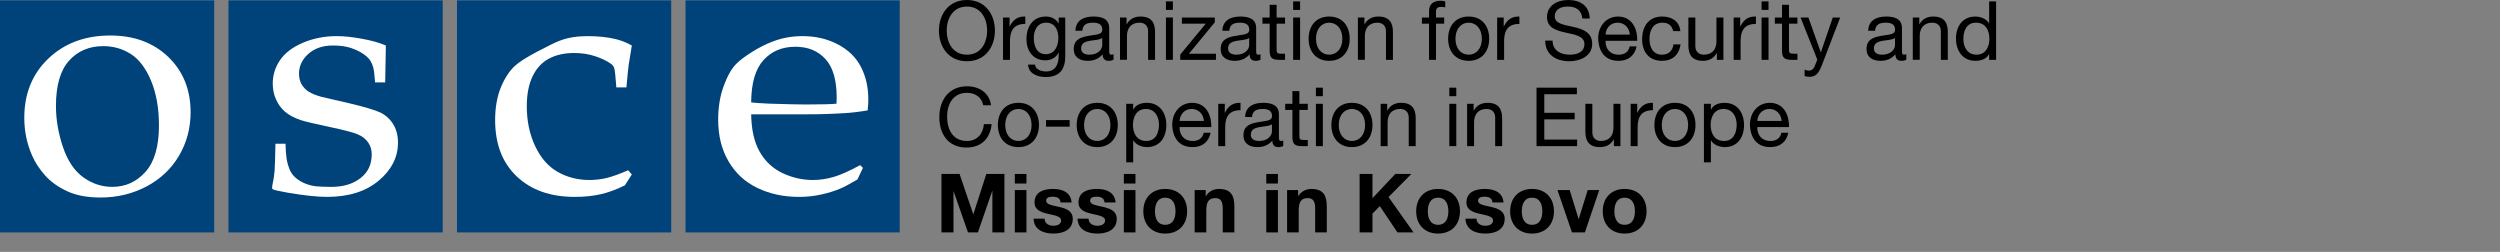
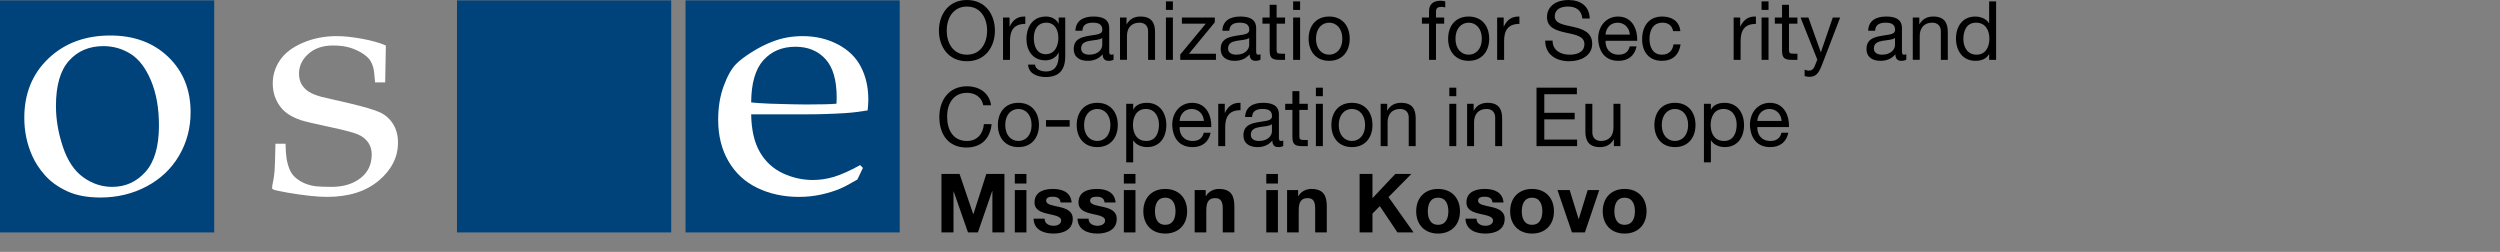
<svg xmlns="http://www.w3.org/2000/svg" viewBox="0 0 794 80">
  <rect x="0" y="0" width="794" height="80" fill="#808080" stroke="none" />
  <defs>
    <style>.cls-1{fill:#fff;}.cls-2{fill:#00437b;}</style>
  </defs>
  <g id="Blue">
    <rect class="cls-2" y=".116" width="68.031" height="73.701" />
-     <rect class="cls-2" x="72.568" y=".116" width="68.031" height="73.701" />
    <rect class="cls-2" x="145.142" y=".116" width="68.031" height="73.701" />
    <rect class="cls-2" x="217.72" y=".116" width="68.031" height="73.701" />
  </g>
  <g id="White">
    <path class="cls-1" d="M242.476,19.098c2.566-2.832,5.947-4.25,10.15-4.25,3.977,0,7.159,1.301,9.536,3.903,2.38,2.601,3.57,6.677,3.57,12.226,0,.459-.02,1.106-.059,1.951-1.562.17-4.814.254-9.754.254-2.086,0-5.896-.084-11.435-.254-2.901-.131-4.871-.265-5.91-.396.035-6.123,1.336-10.6,3.902-13.434M273.185,52.44c-3.287,1.801-6.047,3.039-8.279,3.713-2.237.678-4.477,1.012-6.729,1.012-3.322,0-6.525-.719-9.607-2.164-3.082-1.45-5.504-3.692-7.256-6.741-1.756-3.047-2.666-7.031-2.74-11.955h17.832c3.996,0,7.996-.127,11.994-.381,2.113-.129,4.502-.414,7.168-.859.14-1.377.213-2.547.213-3.514,0-3.818-.776-7.242-2.326-10.269-1.549-3.031-3.993-5.422-7.329-7.178-3.339-1.754-7.072-2.633-11.201-2.633-3.394,0-6.545.569-9.459,1.698-2.217.826-4.447,1.949-6.695,3.373-2.25,1.423-3.91,2.683-4.979,3.783-1.476,1.508-2.795,3.851-3.957,7.025-1.162,3.176-1.742,6.735-1.742,10.68,0,5.047,1.094,9.447,3.285,13.203,2.19,3.756,5.254,6.578,9.19,8.467,3.935,1.886,8.334,2.83,13.191,2.83,2.467,0,4.813-.252,7.037-.746,2.225-.494,4.203-1.106,5.934-1.83,1.176-.479,3.033-1.459,5.574-2.936l1.766-3.701-.885-.877Z" />
-     <path class="cls-1" d="M200.665,55.411l-2.203,3.443c-2.535,1.28-5.041,2.209-7.52,2.797-2.48.582-5.278.879-8.4.879-7.715,0-13.86-2.168-18.43-6.506-4.571-4.336-6.858-10.293-6.858-17.867,0-4.01.616-7.496,1.845-10.465,1.23-2.963,2.748-5.252,4.547-6.863,1.21-1.131,3.517-2.594,6.913-4.395,3.397-1.8,5.775-2.959,7.136-3.474,2.495-.994,5.487-1.488,8.978-1.488,3.303,0,6.277.318,8.922.957,1.691.404,3.379,1.078,5.07,2.021-.457,2.629-.781,4.619-.969,5.965-.191,1.348-.439,3.799-.742,7.348h-3.207c-.221-3.254-.439-5.288-.656-6.096-.147-.502-.475-.955-.983-1.36-1.308-.935-2.992-1.751-5.048-2.441-2.057-.687-4.303-1.033-6.741-1.033-3.059,0-5.705.592-7.943,1.769-2.239,1.182-3.979,3.049-5.216,5.612-1.237,2.564-1.855,5.74-1.855,9.531,0,4.648.876,8.852,2.634,12.607,1.754,3.76,4.139,6.5,7.159,8.227,3.019,1.727,6.393,2.586,10.126,2.586,1.863,0,3.681-.215,5.455-.643,1.775-.429,4.052-1.246,6.834-2.449l1.152,1.338Z" />
    <path class="cls-1" d="M87.479,45.643h3.208c.034,1.971.144,3.531.326,4.685.182,1.155.492,2.286.93,3.391.437,1.104,1.112,2.039,2.029,2.803.911.764,1.906,1.359,2.983,1.785,1.077.424,2.167.705,3.285.842,1.112.135,2.799.201,5.064.201,3.722,0,6.777-.918,9.169-2.76,2.389-1.838,3.585-4.357,3.585-7.562,0-1.43-.378-2.692-1.132-3.782-.756-1.087-1.838-1.939-3.255-2.554-1.416-.614-4.457-1.414-9.125-2.401-4.671-.99-7.684-1.703-9.045-2.148-2.058-.713-3.696-1.582-4.909-2.604-1.213-1.019-2.177-2.314-2.892-3.882-.718-1.567-1.076-3.272-1.076-5.114,0-2.687.765-5.168,2.301-7.433,1.537-2.268,3.953-4.104,7.248-5.52,3.294-1.412,6.883-2.119,10.772-2.119,2.332,0,5.033.285,8.106.856,3.073.57,5.573,1.279,7.497,2.123-.1,3.839-.173,7.748-.213,11.72h-3.208c-.187-2.502-.397-4.146-.637-4.933-.241-.791-.565-1.492-.97-2.11-.406-.613-1.109-1.277-2.105-1.976-1-.701-2.282-1.328-3.851-1.877-1.572-.547-3.503-.824-5.794-.824-3.251,0-5.865.89-7.844,2.666-1.978,1.775-2.963,3.861-2.963,6.252,0,1.334.281,2.482.846,3.437.565.956,1.32,1.736,2.269,2.331.949.598,2.278,1.135,3.992,1.613l9.075,2.102c4.591,1.092,7.755,2.033,9.486,2.818,1.731.789,3.124,2.01,4.18,3.668,1.055,1.655,1.587,3.647,1.587,5.967,0,4.613-2.041,8.641-6.125,12.074-4.082,3.432-9.549,5.151-16.396,5.151-3.15,0-7.343-.452-12.579-1.346-2.893-.516-4.451-.875-4.667-1.082-.148-.104-.221-.275-.221-.516,0-.236.037-.529.113-.871.335-1.47.558-2.902.673-4.306.112-1.403.205-4.321.283-8.766" />
    <path class="cls-1" d="M21.927,19.276c2.772-3.084,6.408-4.627,10.906-4.627,3.147,0,6.03.826,8.657,2.47,2.623,1.645,4.779,4.471,6.465,8.473,1.685,4.006,2.529,8.762,2.529,14.268,0,6.619-1.426,11.523-4.272,14.711-2.847,3.189-6.372,4.779-10.569,4.779-3.298,0-6.362-1.01-9.193-3.039-2.829-2.026-4.984-5.24-6.465-9.641-1.479-4.4-2.217-8.732-2.217-12.998,0-6.512,1.385-11.312,4.159-14.396M10.209,49.427c.923,2.133,2.281,4.213,4.072,6.24,1.791,2.026,4.131,3.709,7.015,5.051,2.88,1.34,6.407,2.012,10.585,2.012,5.355,0,10.25-1.18,14.684-3.53,4.433-2.353,7.873-5.613,10.311-9.773,2.439-4.16,3.659-8.748,3.659-13.768,0-7.183-2.365-13.039-7.094-17.578-4.73-4.539-10.861-6.806-18.4-6.806-7.982,0-14.53,2.431-19.649,7.293-5.119,4.865-7.676,11.147-7.676,18.845,0,4.264.83,8.268,2.493,12.014" />
  </g>
  <g id="Black">
    <path d="M307.094,0c5.902,0,8.892,4.654,8.892,9.725s-2.99,9.724-8.892,9.724-8.892-4.654-8.892-9.724,2.99-9.725,8.892-9.725ZM307.094,17.369c4.524,0,6.422-3.9,6.422-7.644s-1.898-7.644-6.422-7.644-6.422,3.9-6.422,7.644,1.898,7.644,6.422,7.644Z" />
    <path d="M318.559,5.564h2.08v2.834h.052c1.066-2.184,2.548-3.224,4.94-3.146v2.34c-3.562,0-4.862,2.002-4.862,5.434v5.98h-2.21V5.564Z" />
    <path d="M338.32,17.863c0,4.394-1.977,6.604-6.24,6.604-2.522,0-5.435-1.04-5.564-3.952h2.21c.078,1.586,2.054,2.185,3.484,2.185,2.886,0,4.03-2.08,4.03-5.097v-.884h-.053c-.754,1.638-2.47,2.444-4.186,2.444-4.004,0-6.006-3.146-6.006-6.812,0-3.172,1.534-7.098,6.214-7.098,1.69,0,3.198.754,4.004,2.236h.026v-1.924h2.08v12.298ZM336.136,12.013c0-2.366-1.04-4.811-3.822-4.811-2.834,0-3.977,2.314-3.977,4.889,0,2.418.884,5.122,3.796,5.122s4.004-2.678,4.004-5.2Z" />
    <path d="M353.66,18.955c-.39.234-.935.364-1.586.364-1.144,0-1.872-.624-1.872-2.08-1.222,1.456-2.86,2.08-4.732,2.08-2.443,0-4.446-1.066-4.446-3.77,0-3.042,2.263-3.718,4.551-4.134,2.418-.494,4.524-.286,4.524-1.976,0-1.95-1.612-2.236-2.99-2.236-1.872,0-3.25.572-3.354,2.548h-2.21c.13-3.328,2.678-4.498,5.694-4.498,2.418,0,5.044.546,5.044,3.692v6.916c0,1.04,0,1.508.702,1.508.208,0,.442-.052.676-.13v1.716ZM350.072,12.064c-1.716,1.275-6.708.026-6.708,3.328,0,1.456,1.248,1.976,2.6,1.976,2.912,0,4.108-1.794,4.108-3.042v-2.262Z" />
    <path d="M355.714,5.564h2.08v2.132h.052c.936-1.664,2.418-2.444,4.368-2.444,3.536,0,4.628,2.028,4.628,4.914v8.84h-2.21v-9.101c0-1.664-1.04-2.704-2.729-2.704-2.679,0-3.978,1.794-3.978,4.212v7.592h-2.21V5.564Z" />
    <path d="M372.51,3.146h-2.21V.442h2.21v2.704ZM370.3,5.564h2.21v13.442h-2.21V5.564Z" />
    <path d="M374.85,17.317l8.112-9.802h-7.593v-1.95h10.453v1.508l-8.217,9.984h8.58v1.95h-11.336v-1.69Z" />
    <path d="M400.329,18.955c-.39.234-.936.364-1.586.364-1.143,0-1.872-.624-1.872-2.08-1.222,1.456-2.86,2.08-4.732,2.08-2.443,0-4.445-1.066-4.445-3.77,0-3.042,2.262-3.718,4.55-4.134,2.418-.494,4.524-.286,4.524-1.976,0-1.95-1.612-2.236-2.99-2.236-1.872,0-3.25.572-3.354,2.548h-2.21c.13-3.328,2.678-4.498,5.694-4.498,2.418,0,5.044.546,5.044,3.692v6.916c0,1.04,0,1.508.702,1.508.208,0,.442-.052.676-.13v1.716ZM396.741,12.064c-1.716,1.275-6.708.026-6.708,3.328,0,1.456,1.248,1.976,2.6,1.976,2.912,0,4.108-1.794,4.108-3.042v-2.262Z" />
    <path d="M405.451,5.564h2.678v1.95h-2.678v8.346c0,1.04.286,1.196,1.664,1.196h1.014v1.95h-1.689c-2.289,0-3.198-.468-3.198-2.938V7.515h-2.288v-1.95h2.288V1.534h2.21v4.03Z" />
    <path d="M412.912,3.146h-2.21V.442h2.21v2.704ZM410.702,5.564h2.21v13.442h-2.21V5.564Z" />
    <path d="M422.142,5.252c4.265,0,6.526,3.094,6.526,7.046,0,3.926-2.262,7.02-6.526,7.02s-6.526-3.094-6.526-7.02c0-3.952,2.263-7.046,6.526-7.046ZM422.142,17.369c2.314,0,4.186-1.82,4.186-5.07s-1.872-5.097-4.186-5.097-4.186,1.846-4.186,5.097,1.872,5.07,4.186,5.07Z" />
-     <path d="M431.267,5.564h2.08v2.132h.052c.936-1.664,2.418-2.444,4.368-2.444,3.536,0,4.629,2.028,4.629,4.914v8.84h-2.211v-9.101c0-1.664-1.04-2.704-2.729-2.704-2.679,0-3.979,1.794-3.979,4.212v7.592h-2.21V5.564Z" />
    <path d="M453.862,7.515h-2.263v-1.95h2.263v-2.002c0-2.185,1.3-3.328,3.718-3.328.416,0,1.015.078,1.431.208v1.924c-.391-.13-.858-.182-1.248-.182-1.066,0-1.69.338-1.69,1.508v1.872h2.6v1.95h-2.6v11.492h-2.21V7.515Z" />
    <path d="M466.445,5.252c4.265,0,6.526,3.094,6.526,7.046,0,3.926-2.262,7.02-6.526,7.02s-6.525-3.094-6.525-7.02c0-3.952,2.262-7.046,6.525-7.046ZM466.445,17.369c2.314,0,4.186-1.82,4.186-5.07s-1.872-5.097-4.186-5.097-4.186,1.846-4.186,5.097,1.872,5.07,4.186,5.07Z" />
    <path d="M475.493,5.564h2.08v2.834h.052c1.066-2.184,2.549-3.224,4.94-3.146v2.34c-3.561,0-4.862,2.002-4.862,5.434v5.98h-2.21V5.564Z" />
    <path d="M502.559,5.876c-.286-2.678-2.028-3.796-4.602-3.796-2.106,0-4.16.754-4.16,3.172,0,4.576,11.883,1.352,11.883,8.658,0,3.952-3.874,5.538-7.254,5.538-4.16,0-7.671-2.054-7.671-6.552h2.34c0,3.12,2.601,4.472,5.408,4.472,2.236,0,4.706-.702,4.706-3.38,0-5.096-11.882-1.742-11.882-8.554,0-3.744,3.328-5.435,6.734-5.435,3.796,0,6.708,1.794,6.838,5.876h-2.34Z" />
    <path d="M519.771,14.743c-.599,2.99-2.704,4.576-5.746,4.576-4.291,0-6.318-2.99-6.449-7.072,0-4.056,2.652-6.994,6.318-6.994,4.759,0,6.215,4.446,6.085,7.696h-10.062c-.078,2.34,1.248,4.42,4.186,4.42,1.847,0,3.095-.858,3.484-2.626h2.184ZM517.639,10.998c-.13-2.106-1.664-3.796-3.874-3.796-2.288,0-3.718,1.716-3.848,3.796h7.722Z" />
    <path d="M531.392,9.88c-.338-1.69-1.481-2.678-3.328-2.678-3.197,0-4.185,2.548-4.185,5.252,0,2.496,1.118,4.914,3.926,4.914,2.158,0,3.406-1.222,3.692-3.276h2.262c-.494,3.302-2.521,5.226-5.928,5.226-4.108,0-6.292-2.834-6.292-6.864s2.08-7.202,6.344-7.202c3.068,0,5.46,1.43,5.798,4.628h-2.288Z" />
-     <path d="M547.357,19.007h-2.08v-2.132h-.053c-.936,1.664-2.418,2.444-4.368,2.444-3.536,0-4.628-2.028-4.628-4.914V5.564h2.21v9.1c0,1.664,1.04,2.704,2.73,2.704,2.678,0,3.977-1.794,3.977-4.212v-7.592h2.211v13.442Z" />
-     <path d="M550.606,5.564h2.08v2.834h.052c1.066-2.184,2.549-3.224,4.94-3.146v2.34c-3.562,0-4.862,2.002-4.862,5.434v5.98h-2.21V5.564Z" />
+     <path d="M550.606,5.564h2.08v2.834h.052c1.066-2.184,2.549-3.224,4.94-3.146v2.34c-3.562,0-4.862,2.002-4.862,5.434v5.98h-2.21V5.564" />
    <path d="M561.682,3.146h-2.21V.442h2.21v2.704ZM559.472,5.564h2.21v13.442h-2.21V5.564Z" />
    <path d="M568.182,5.564h2.678v1.95h-2.678v8.346c0,1.04.286,1.196,1.664,1.196h1.014v1.95h-1.689c-2.289,0-3.198-.468-3.198-2.938V7.515h-2.288v-1.95h2.288V1.534h2.21v4.03Z" />
    <path d="M578.582,20.801c-1.04,2.6-1.924,3.588-3.9,3.588-.519,0-1.04-.052-1.534-.234v-2.028c.416.13.858.312,1.3.312.91,0,1.404-.416,1.82-1.222l.91-2.288-5.33-13.364h2.496l3.926,10.998h.053l3.77-10.998h2.34l-5.85,15.236Z" />
    <path d="M605.439,18.955c-.39.234-.935.364-1.586.364-1.144,0-1.872-.624-1.872-2.08-1.222,1.456-2.86,2.08-4.732,2.08-2.443,0-4.446-1.066-4.446-3.77,0-3.042,2.263-3.718,4.551-4.134,2.418-.494,4.524-.286,4.524-1.976,0-1.95-1.612-2.236-2.99-2.236-1.872,0-3.25.572-3.354,2.548h-2.21c.13-3.328,2.678-4.498,5.694-4.498,2.418,0,5.044.546,5.044,3.692v6.916c0,1.04,0,1.508.702,1.508.208,0,.442-.052.676-.13v1.716ZM601.851,12.064c-1.716,1.275-6.708.026-6.708,3.328,0,1.456,1.248,1.976,2.6,1.976,2.912,0,4.108-1.794,4.108-3.042v-2.262Z" />
    <path d="M607.493,5.564h2.08v2.132h.052c.936-1.664,2.418-2.444,4.368-2.444,3.536,0,4.628,2.028,4.628,4.914v8.84h-2.21v-9.101c0-1.664-1.04-2.704-2.729-2.704-2.679,0-3.978,1.794-3.978,4.212v7.592h-2.21V5.564Z" />
    <path d="M633.962,19.007h-2.21v-1.82h-.053c-.728,1.482-2.418,2.132-4.29,2.132-4.134,0-6.188-3.276-6.188-7.072s2.028-6.994,6.137-6.994c1.351,0,3.38.52,4.342,2.106h.053V.442h2.21v18.564ZM627.722,17.369c2.99,0,4.108-2.574,4.108-5.07,0-2.626-1.196-5.097-4.238-5.097-3.017,0-4.03,2.574-4.03,5.2,0,2.522,1.3,4.966,4.16,4.966Z" />
    <path d="M312.294,33.436c-.546-2.626-2.6-3.952-5.2-3.952-4.42,0-6.292,3.64-6.292,7.514,0,4.238,1.872,7.774,6.318,7.774,3.224,0,5.148-2.288,5.356-5.356h2.47c-.494,4.654-3.328,7.436-8.034,7.436-5.746,0-8.58-4.264-8.58-9.672s3.068-9.776,8.788-9.776c3.874,0,7.099,2.08,7.644,6.032h-2.47Z" />
    <path d="M323.448,32.656c4.264,0,6.526,3.094,6.526,7.046,0,3.926-2.262,7.02-6.526,7.02s-6.526-3.094-6.526-7.02c0-3.952,2.262-7.046,6.526-7.046ZM323.448,44.772c2.314,0,4.186-1.82,4.186-5.07s-1.872-5.096-4.186-5.096-4.186,1.846-4.186,5.096,1.872,5.07,4.186,5.07Z" />
    <path d="M332.209,38.143h7.515v2.08h-7.515v-2.08Z" />
    <path d="M348.485,32.656c4.265,0,6.526,3.094,6.526,7.046,0,3.926-2.262,7.02-6.526,7.02s-6.526-3.094-6.526-7.02c0-3.952,2.263-7.046,6.526-7.046ZM348.485,44.772c2.314,0,4.186-1.82,4.186-5.07s-1.872-5.096-4.186-5.096-4.185,1.846-4.185,5.096,1.872,5.07,4.185,5.07Z" />
    <path d="M357.688,32.968h2.21v1.82h.052c.729-1.482,2.418-2.132,4.29-2.132,4.135,0,6.188,3.276,6.188,7.072,0,3.822-2.028,6.994-6.136,6.994-1.352,0-3.381-.52-4.343-2.106h-.052v6.942h-2.21v-18.59ZM363.929,34.606c-2.99,0-4.108,2.574-4.108,5.07,0,2.626,1.196,5.096,4.238,5.096,3.016,0,4.03-2.574,4.03-5.2,0-2.522-1.3-4.966-4.16-4.966Z" />
    <path d="M384.495,42.146c-.599,2.99-2.704,4.576-5.747,4.576-4.29,0-6.317-2.99-6.447-7.072,0-4.056,2.651-6.994,6.317-6.994,4.759,0,6.215,4.446,6.085,7.696h-10.062c-.078,2.34,1.248,4.42,4.185,4.42,1.847,0,3.095-.858,3.484-2.626h2.185ZM382.362,38.402c-.13-2.106-1.664-3.796-3.874-3.796-2.288,0-3.718,1.716-3.848,3.796h7.722Z" />
    <path d="M386.912,32.968h2.08v2.834h.052c1.066-2.184,2.549-3.224,4.94-3.146v2.34c-3.562,0-4.862,2.002-4.862,5.435v5.98h-2.21v-13.442Z" />
    <path d="M407.557,46.358c-.39.234-.936.364-1.586.364-1.144,0-1.872-.624-1.872-2.08-1.222,1.456-2.86,2.08-4.732,2.08-2.443,0-4.446-1.066-4.446-3.77,0-3.042,2.263-3.718,4.551-4.134,2.418-.494,4.524-.286,4.524-1.976,0-1.95-1.612-2.236-2.99-2.236-1.872,0-3.25.572-3.354,2.548h-2.21c.13-3.328,2.678-4.498,5.694-4.498,2.418,0,5.044.546,5.044,3.692v6.916c0,1.04,0,1.508.702,1.508.208,0,.442-.052.676-.13v1.716ZM403.969,39.468c-1.716,1.274-6.708.026-6.708,3.328,0,1.456,1.248,1.976,2.6,1.976,2.912,0,4.108-1.794,4.108-3.042v-2.262Z" />
    <path d="M412.678,32.968h2.678v1.95h-2.678v8.347c0,1.04.286,1.196,1.664,1.196h1.014v1.95h-1.689c-2.289,0-3.198-.468-3.198-2.938v-8.555h-2.288v-1.95h2.288v-4.03h2.21v4.03Z" />
    <path d="M420.139,30.55h-2.21v-2.704h2.21v2.704ZM417.929,32.968h2.21v13.442h-2.21v-13.442Z" />
    <path d="M429.369,32.656c4.265,0,6.526,3.094,6.526,7.046,0,3.926-2.262,7.02-6.526,7.02s-6.525-3.094-6.525-7.02c0-3.952,2.262-7.046,6.525-7.046ZM429.369,44.772c2.314,0,4.186-1.82,4.186-5.07s-1.872-5.096-4.186-5.096-4.186,1.846-4.186,5.096,1.872,5.07,4.186,5.07Z" />
    <path d="M438.494,32.968h2.08v2.132h.052c.937-1.664,2.418-2.444,4.368-2.444,3.536,0,4.629,2.028,4.629,4.914v8.84h-2.211v-9.1c0-1.664-1.04-2.704-2.729-2.704-2.679,0-3.978,1.794-3.978,4.212v7.592h-2.21v-13.442Z" />
    <path d="M462.518,30.55h-2.21v-2.704h2.21v2.704ZM460.308,32.968h2.21v13.442h-2.21v-13.442Z" />
    <path d="M465.95,32.968h2.08v2.132h.052c.936-1.664,2.418-2.444,4.368-2.444,3.536,0,4.628,2.028,4.628,4.914v8.84h-2.21v-9.1c0-1.664-1.04-2.704-2.729-2.704-2.679,0-3.978,1.794-3.978,4.212v7.592h-2.21v-13.442Z" />
    <path d="M487.998,27.846h12.818v2.08h-10.349v5.902h9.646v2.08h-9.646v6.422h10.427v2.08h-12.896v-18.565Z" />
    <path d="M514.648,46.411h-2.08v-2.132h-.053c-.936,1.664-2.418,2.444-4.368,2.444-3.536,0-4.628-2.028-4.628-4.914v-8.84h2.21v9.1c0,1.664,1.04,2.704,2.73,2.704,2.678,0,3.978-1.794,3.978-4.212v-7.592h2.211v13.442Z" />
-     <path d="M517.897,32.968h2.08v2.834h.052c1.066-2.184,2.549-3.224,4.94-3.146v2.34c-3.561,0-4.862,2.002-4.862,5.435v5.98h-2.21v-13.442Z" />
    <path d="M531.964,32.656c4.265,0,6.526,3.094,6.526,7.046,0,3.926-2.262,7.02-6.526,7.02s-6.526-3.094-6.526-7.02c0-3.952,2.263-7.046,6.526-7.046ZM531.964,44.772c2.314,0,4.186-1.82,4.186-5.07s-1.872-5.096-4.186-5.096-4.185,1.846-4.185,5.096,1.872,5.07,4.185,5.07Z" />
    <path d="M541.168,32.968h2.21v1.82h.052c.729-1.482,2.418-2.132,4.29-2.132,4.135,0,6.188,3.276,6.188,7.072,0,3.822-2.028,6.994-6.136,6.994-1.352,0-3.381-.52-4.343-2.106h-.052v6.942h-2.21v-18.59ZM547.408,34.606c-2.99,0-4.108,2.574-4.108,5.07,0,2.626,1.196,5.096,4.238,5.096,3.017,0,4.03-2.574,4.03-5.2,0-2.522-1.3-4.966-4.16-4.966Z" />
    <path d="M567.974,42.146c-.599,2.99-2.704,4.576-5.747,4.576-4.29,0-6.317-2.99-6.447-7.072,0-4.056,2.651-6.994,6.317-6.994,4.759,0,6.215,4.446,6.085,7.696h-10.062c-.078,2.34,1.248,4.42,4.185,4.42,1.847,0,3.095-.858,3.484-2.626h2.185ZM565.841,38.402c-.13-2.106-1.664-3.796-3.874-3.796-2.288,0-3.718,1.716-3.848,3.796h7.722Z" />
    <path d="M299.008,55.25h5.746l4.342,12.767h.052l4.108-12.767h5.747v18.564h-3.822v-13.156h-.052l-4.55,13.156h-3.146l-4.55-13.026h-.052v13.026h-3.822v-18.564Z" />
    <path d="M325.996,58.292h-3.692v-3.042h3.692v3.042ZM322.304,60.372h3.692v13.442h-3.692v-13.442Z" />
    <path d="M331.767,69.446c0,1.586,1.404,2.262,2.835,2.262,1.04,0,2.418-.416,2.418-1.716,0-1.118-1.561-1.534-4.187-2.08-2.158-.494-4.264-1.196-4.264-3.588,0-3.432,2.964-4.316,5.85-4.316,2.912,0,5.643.988,5.929,4.29h-3.511c-.103-1.43-1.195-1.82-2.521-1.82-.832,0-2.055.13-2.055,1.249,0,1.325,2.106,1.508,4.186,2.002,2.158.494,4.265,1.273,4.265,3.769,0,3.536-3.095,4.681-6.137,4.681-3.12,0-6.188-1.17-6.318-4.732h3.51Z" />
    <path d="M345.73,69.446c0,1.586,1.403,2.262,2.834,2.262,1.04,0,2.418-.416,2.418-1.716,0-1.118-1.561-1.534-4.186-2.08-2.158-.494-4.264-1.196-4.264-3.588,0-3.432,2.964-4.316,5.85-4.316,2.912,0,5.643.988,5.929,4.29h-3.511c-.104-1.43-1.195-1.82-2.521-1.82-.832,0-2.055.13-2.055,1.249,0,1.325,2.106,1.508,4.186,2.002,2.158.494,4.264,1.273,4.264,3.769,0,3.536-3.094,4.681-6.136,4.681-3.12,0-6.188-1.17-6.318-4.732h3.511Z" />
    <path d="M360.627,58.292h-3.692v-3.042h3.692v3.042ZM356.934,60.372h3.692v13.442h-3.692v-13.442Z" />
    <path d="M370.065,60.008c4.237,0,6.968,2.809,6.968,7.099,0,4.264-2.73,7.072-6.968,7.072-4.213,0-6.942-2.809-6.942-7.072,0-4.29,2.729-7.099,6.942-7.099ZM370.065,71.396c2.521,0,3.275-2.132,3.275-4.29s-.754-4.316-3.275-4.316c-2.496,0-3.251,2.158-3.251,4.316s.755,4.29,3.251,4.29Z" />
    <path d="M379.425,60.372h3.51v1.872h.078c.937-1.534,2.548-2.236,4.108-2.236,3.926,0,4.914,2.21,4.914,5.538v8.268h-3.692v-7.592c0-2.211-.624-3.303-2.366-3.303-2.002,0-2.859,1.118-2.859,3.849v7.046h-3.692v-13.442Z" />
    <path d="M405.866,58.292h-3.692v-3.042h3.692v3.042ZM402.174,60.372h3.692v13.442h-3.692v-13.442Z" />
    <path d="M408.778,60.372h3.51v1.872h.078c.936-1.534,2.548-2.236,4.108-2.236,3.926,0,4.914,2.21,4.914,5.538v8.268h-3.692v-7.592c0-2.211-.624-3.303-2.366-3.303-2.002,0-2.859,1.118-2.859,3.849v7.046h-3.692v-13.442Z" />
    <path d="M431.813,55.25h4.082v7.696l7.255-7.696h5.096l-7.254,7.332,7.956,11.232h-5.122l-5.59-8.347-2.341,2.366v5.98h-4.082v-18.564Z" />
    <path d="M456.723,60.008c4.238,0,6.968,2.809,6.968,7.099,0,4.264-2.729,7.072-6.968,7.072-4.213,0-6.942-2.809-6.942-7.072,0-4.29,2.729-7.099,6.942-7.099ZM456.723,71.396c2.521,0,3.275-2.132,3.275-4.29s-.754-4.316-3.275-4.316c-2.496,0-3.25,2.158-3.25,4.316s.754,4.29,3.25,4.29Z" />
    <path d="M468.941,69.446c0,1.586,1.404,2.262,2.835,2.262,1.04,0,2.418-.416,2.418-1.716,0-1.118-1.561-1.534-4.186-2.08-2.158-.494-4.264-1.196-4.264-3.588,0-3.432,2.964-4.316,5.85-4.316,2.912,0,5.643.988,5.929,4.29h-3.511c-.103-1.43-1.195-1.82-2.521-1.82-.832,0-2.055.13-2.055,1.249,0,1.325,2.106,1.508,4.187,2.002,2.158.494,4.265,1.273,4.265,3.769,0,3.536-3.095,4.681-6.137,4.681-3.12,0-6.189-1.17-6.318-4.732h3.51Z" />
    <path d="M486.569,60.008c4.237,0,6.968,2.809,6.968,7.099,0,4.264-2.73,7.072-6.968,7.072-4.213,0-6.942-2.809-6.942-7.072,0-4.29,2.729-7.099,6.942-7.099ZM486.569,71.396c2.521,0,3.275-2.132,3.275-4.29s-.754-4.316-3.275-4.316c-2.496,0-3.251,2.158-3.251,4.316s.755,4.29,3.251,4.29Z" />
    <path d="M503.365,73.814h-4.108l-4.602-13.442h3.874l2.834,9.179h.053l2.834-9.179h3.666l-4.55,13.442Z" />
    <path d="M515.975,60.008c4.237,0,6.968,2.809,6.968,7.099,0,4.264-2.73,7.072-6.968,7.072-4.213,0-6.942-2.809-6.942-7.072,0-4.29,2.729-7.099,6.942-7.099ZM515.975,71.396c2.522,0,3.275-2.132,3.275-4.29s-.754-4.316-3.275-4.316c-2.496,0-3.251,2.158-3.251,4.316s.755,4.29,3.251,4.29Z" />
  </g>
</svg>